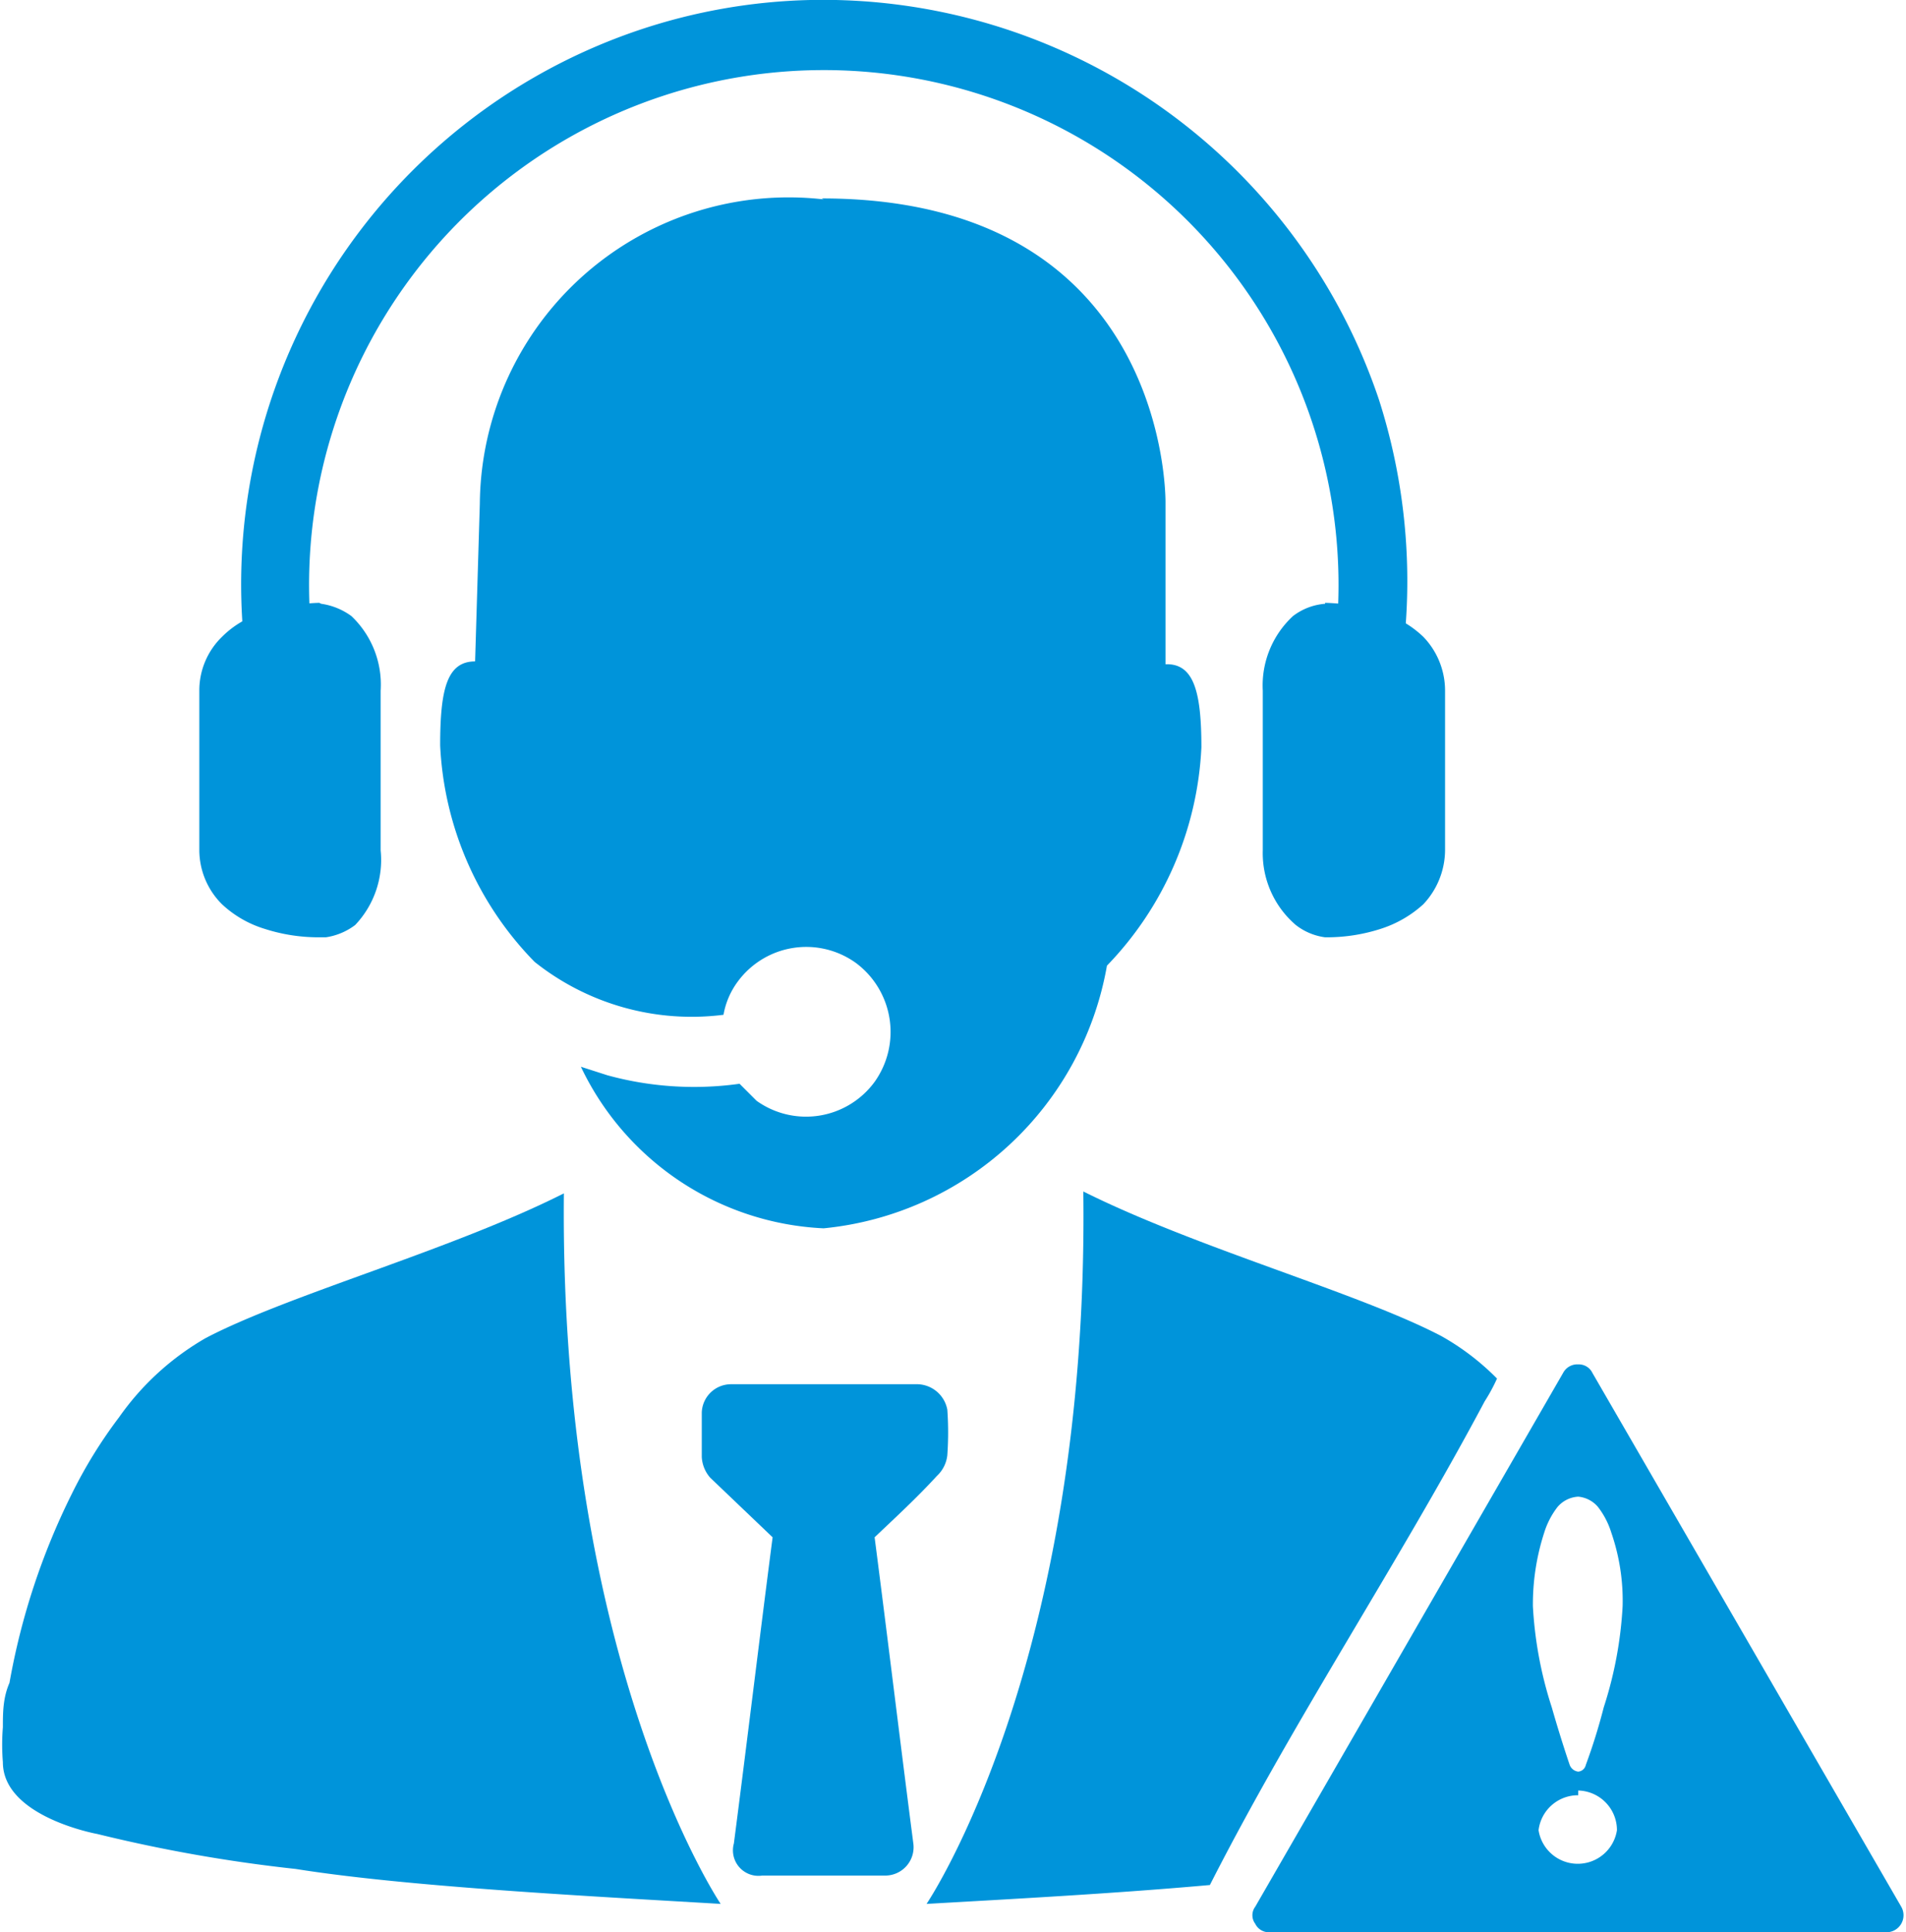
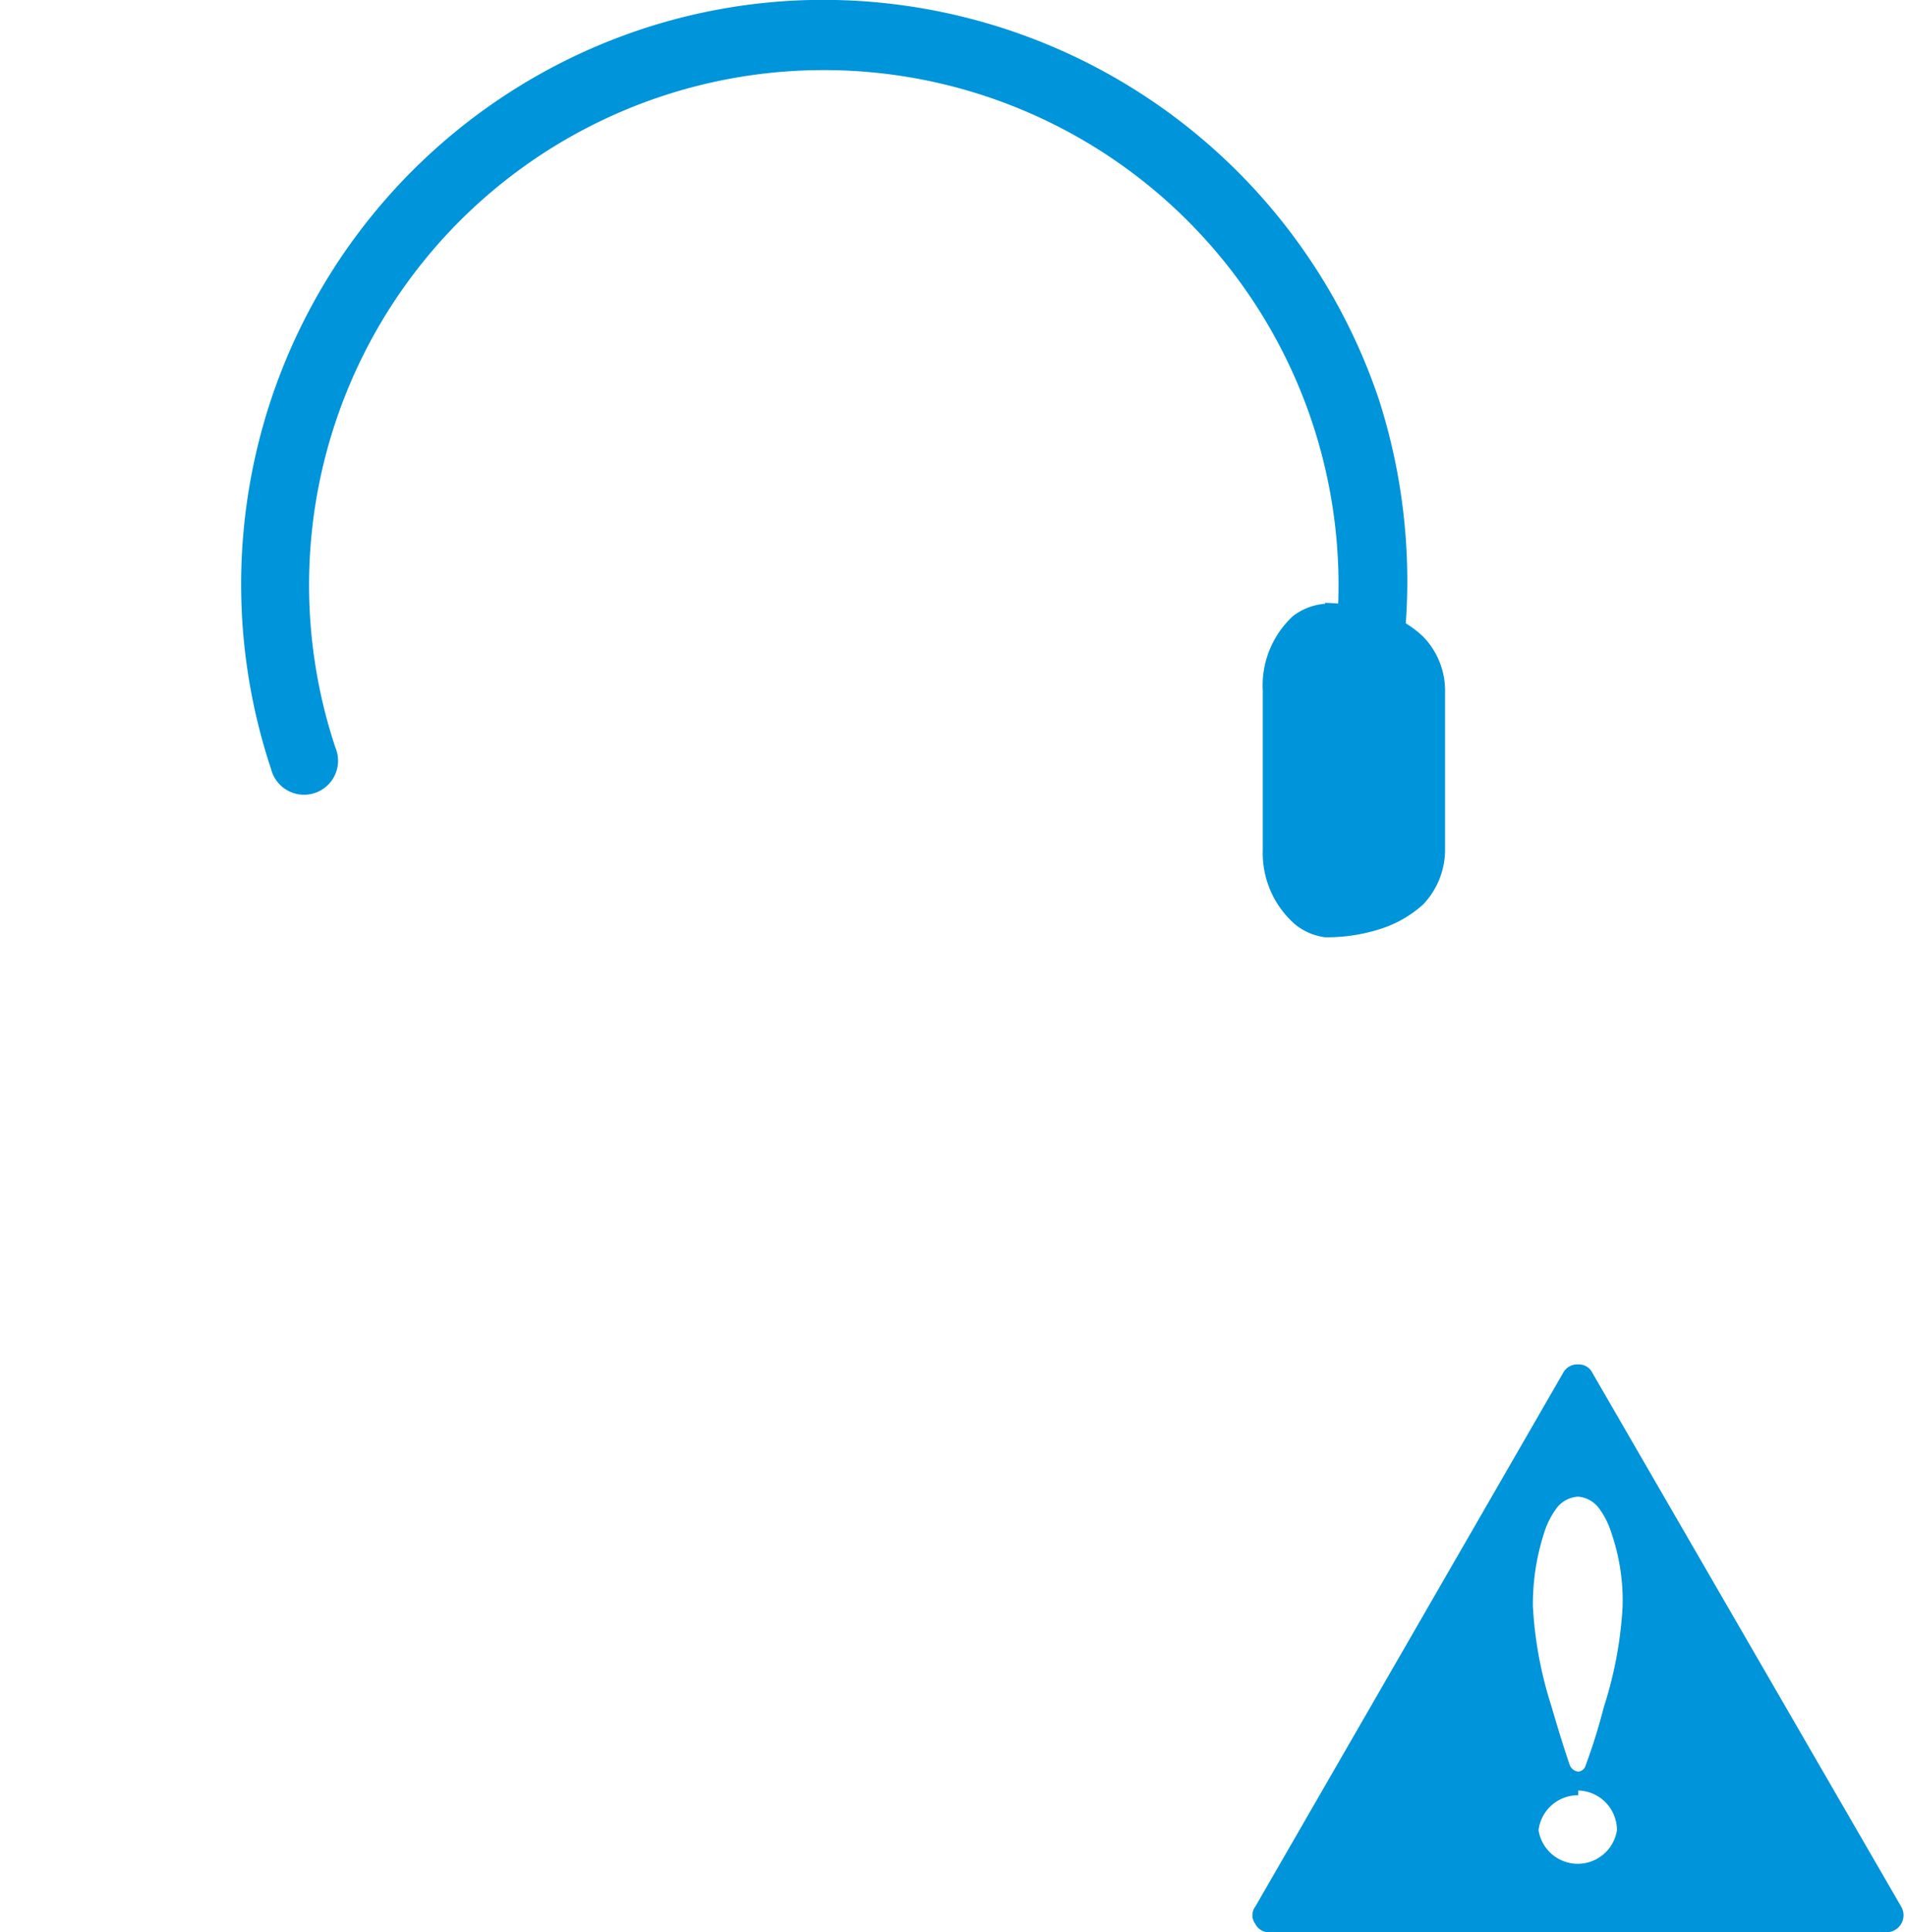
<svg xmlns="http://www.w3.org/2000/svg" viewBox="0 0 20.12 20.45" width="150" height="152">
  <defs>
    <style>.cls-1{fill:#0094da;}</style>
  </defs>
  <g id="Layer_2" data-name="Layer 2">
    <g id="Layer_1-2" data-name="Layer 1">
-       <path class="cls-1" d="M7.71,14.65a.31.31,0,0,0-.31.3v.47a.36.36,0,0,0,.09.22l.66.63c-.14,1.08-.27,2.16-.41,3.24a.27.27,0,0,0,.3.34h1.3a.3.3,0,0,0,.3-.34c-.14-1.08-.27-2.16-.41-3.24.21-.2.44-.41.66-.65A.35.35,0,0,0,10,15.4a3.4,3.4,0,0,0,0-.48.33.33,0,0,0-.31-.27Z" />
-       <path class="cls-1" d="M8.69,2.11A3.27,3.27,0,0,0,5.05,5.33L5,7c-.3,0-.37.3-.37.89a3.51,3.51,0,0,0,1,2.29,2.67,2.67,0,0,0,2,.56.83.83,0,0,1,.15-.35.9.9,0,0,1,1.25-.2.91.91,0,0,1,.2,1.26.9.9,0,0,1-1.25.2l-.18-.18a3.47,3.47,0,0,1-1.4-.09l-.28-.09A3,3,0,0,0,8.69,13a3.38,3.38,0,0,0,3-2.78,3.56,3.56,0,0,0,1-2.31c0-.59-.08-.89-.38-.88l0-1.71s.05-3.22-3.64-3.22Z" />
-       <path class="cls-1" d="M11.44,12.62h0c.06,5-1.66,7.53-1.66,7.53.87-.05,2-.11,3-.2.89-1.75,2-3.41,2.91-5.12a1.83,1.83,0,0,0,.13-.24,2.64,2.64,0,0,0-.59-.45c-.88-.46-2.59-.93-3.79-1.53Z" />
-       <path class="cls-1" d="M5.94,12.62h0c-.05,5,1.66,7.53,1.66,7.53-1.35-.08-3.31-.18-4.5-.37A16,16,0,0,1,1,19.41S0,19.23,0,18.65v0a2.31,2.31,0,0,1,0-.37c0-.15,0-.31.07-.47a7.36,7.36,0,0,1,.66-2v0A5,5,0,0,1,1.23,15a2.86,2.86,0,0,1,.92-.84c.88-.46,2.6-.93,3.79-1.53Z" />
      <path class="cls-1" d="M8.55,0A6.12,6.12,0,0,0,6.73.32,6.19,6.19,0,0,0,2.84,8.14a.36.36,0,1,0,.68-.23,5.45,5.45,0,1,1,10.37-.08.35.35,0,0,0,.22.46.36.36,0,0,0,.46-.22v0a6.29,6.29,0,0,0,0-3.84A6.21,6.21,0,0,0,8.55,0Z" />
-       <path class="cls-1" d="M3.35,6.38a2.05,2.05,0,0,0-.58.1,1,1,0,0,0-.45.26.79.79,0,0,0-.24.57V9a.81.81,0,0,0,.24.57,1.15,1.15,0,0,0,.45.26,1.86,1.86,0,0,0,.57.09h.08a.68.68,0,0,0,.31-.13A1,1,0,0,0,4,9V7.31a1,1,0,0,0-.31-.79.71.71,0,0,0-.32-.13Z" />
      <path class="cls-1" d="M14,6.38a2.1,2.1,0,0,1,.59.1,1.1,1.1,0,0,1,.45.26.82.82,0,0,1,.23.57V9a.84.84,0,0,1-.23.57,1.22,1.22,0,0,1-.45.26,1.86,1.86,0,0,1-.57.09H14a.64.64,0,0,1-.31-.13A1,1,0,0,1,13.34,9V7.31a1,1,0,0,1,.32-.79A.64.64,0,0,1,14,6.39Z" />
      <path class="cls-1" d="M16.68,14.44a.17.17,0,0,0-.16.09l-3.26,5.65a.15.15,0,0,0,0,.18.16.16,0,0,0,.15.09h6.53a.18.18,0,0,0,.16-.27l-3.27-5.65a.16.16,0,0,0-.15-.09Zm0,1.4a.31.31,0,0,1,.21.11.86.86,0,0,1,.14.27,2.21,2.21,0,0,1,.12.78,4.19,4.19,0,0,1-.2,1.07,6.15,6.15,0,0,1-.19.61.09.09,0,0,1-.08.07.11.11,0,0,1-.09-.07s-.09-.26-.19-.61A4.19,4.19,0,0,1,16.2,17a2.46,2.46,0,0,1,.12-.78.86.86,0,0,1,.14-.27A.31.31,0,0,1,16.68,15.84Zm0,3.11a.42.42,0,0,1,.41.42h0a.42.42,0,0,1-.83,0A.42.42,0,0,1,16.68,19Z" />
    </g>
  </g>
</svg>